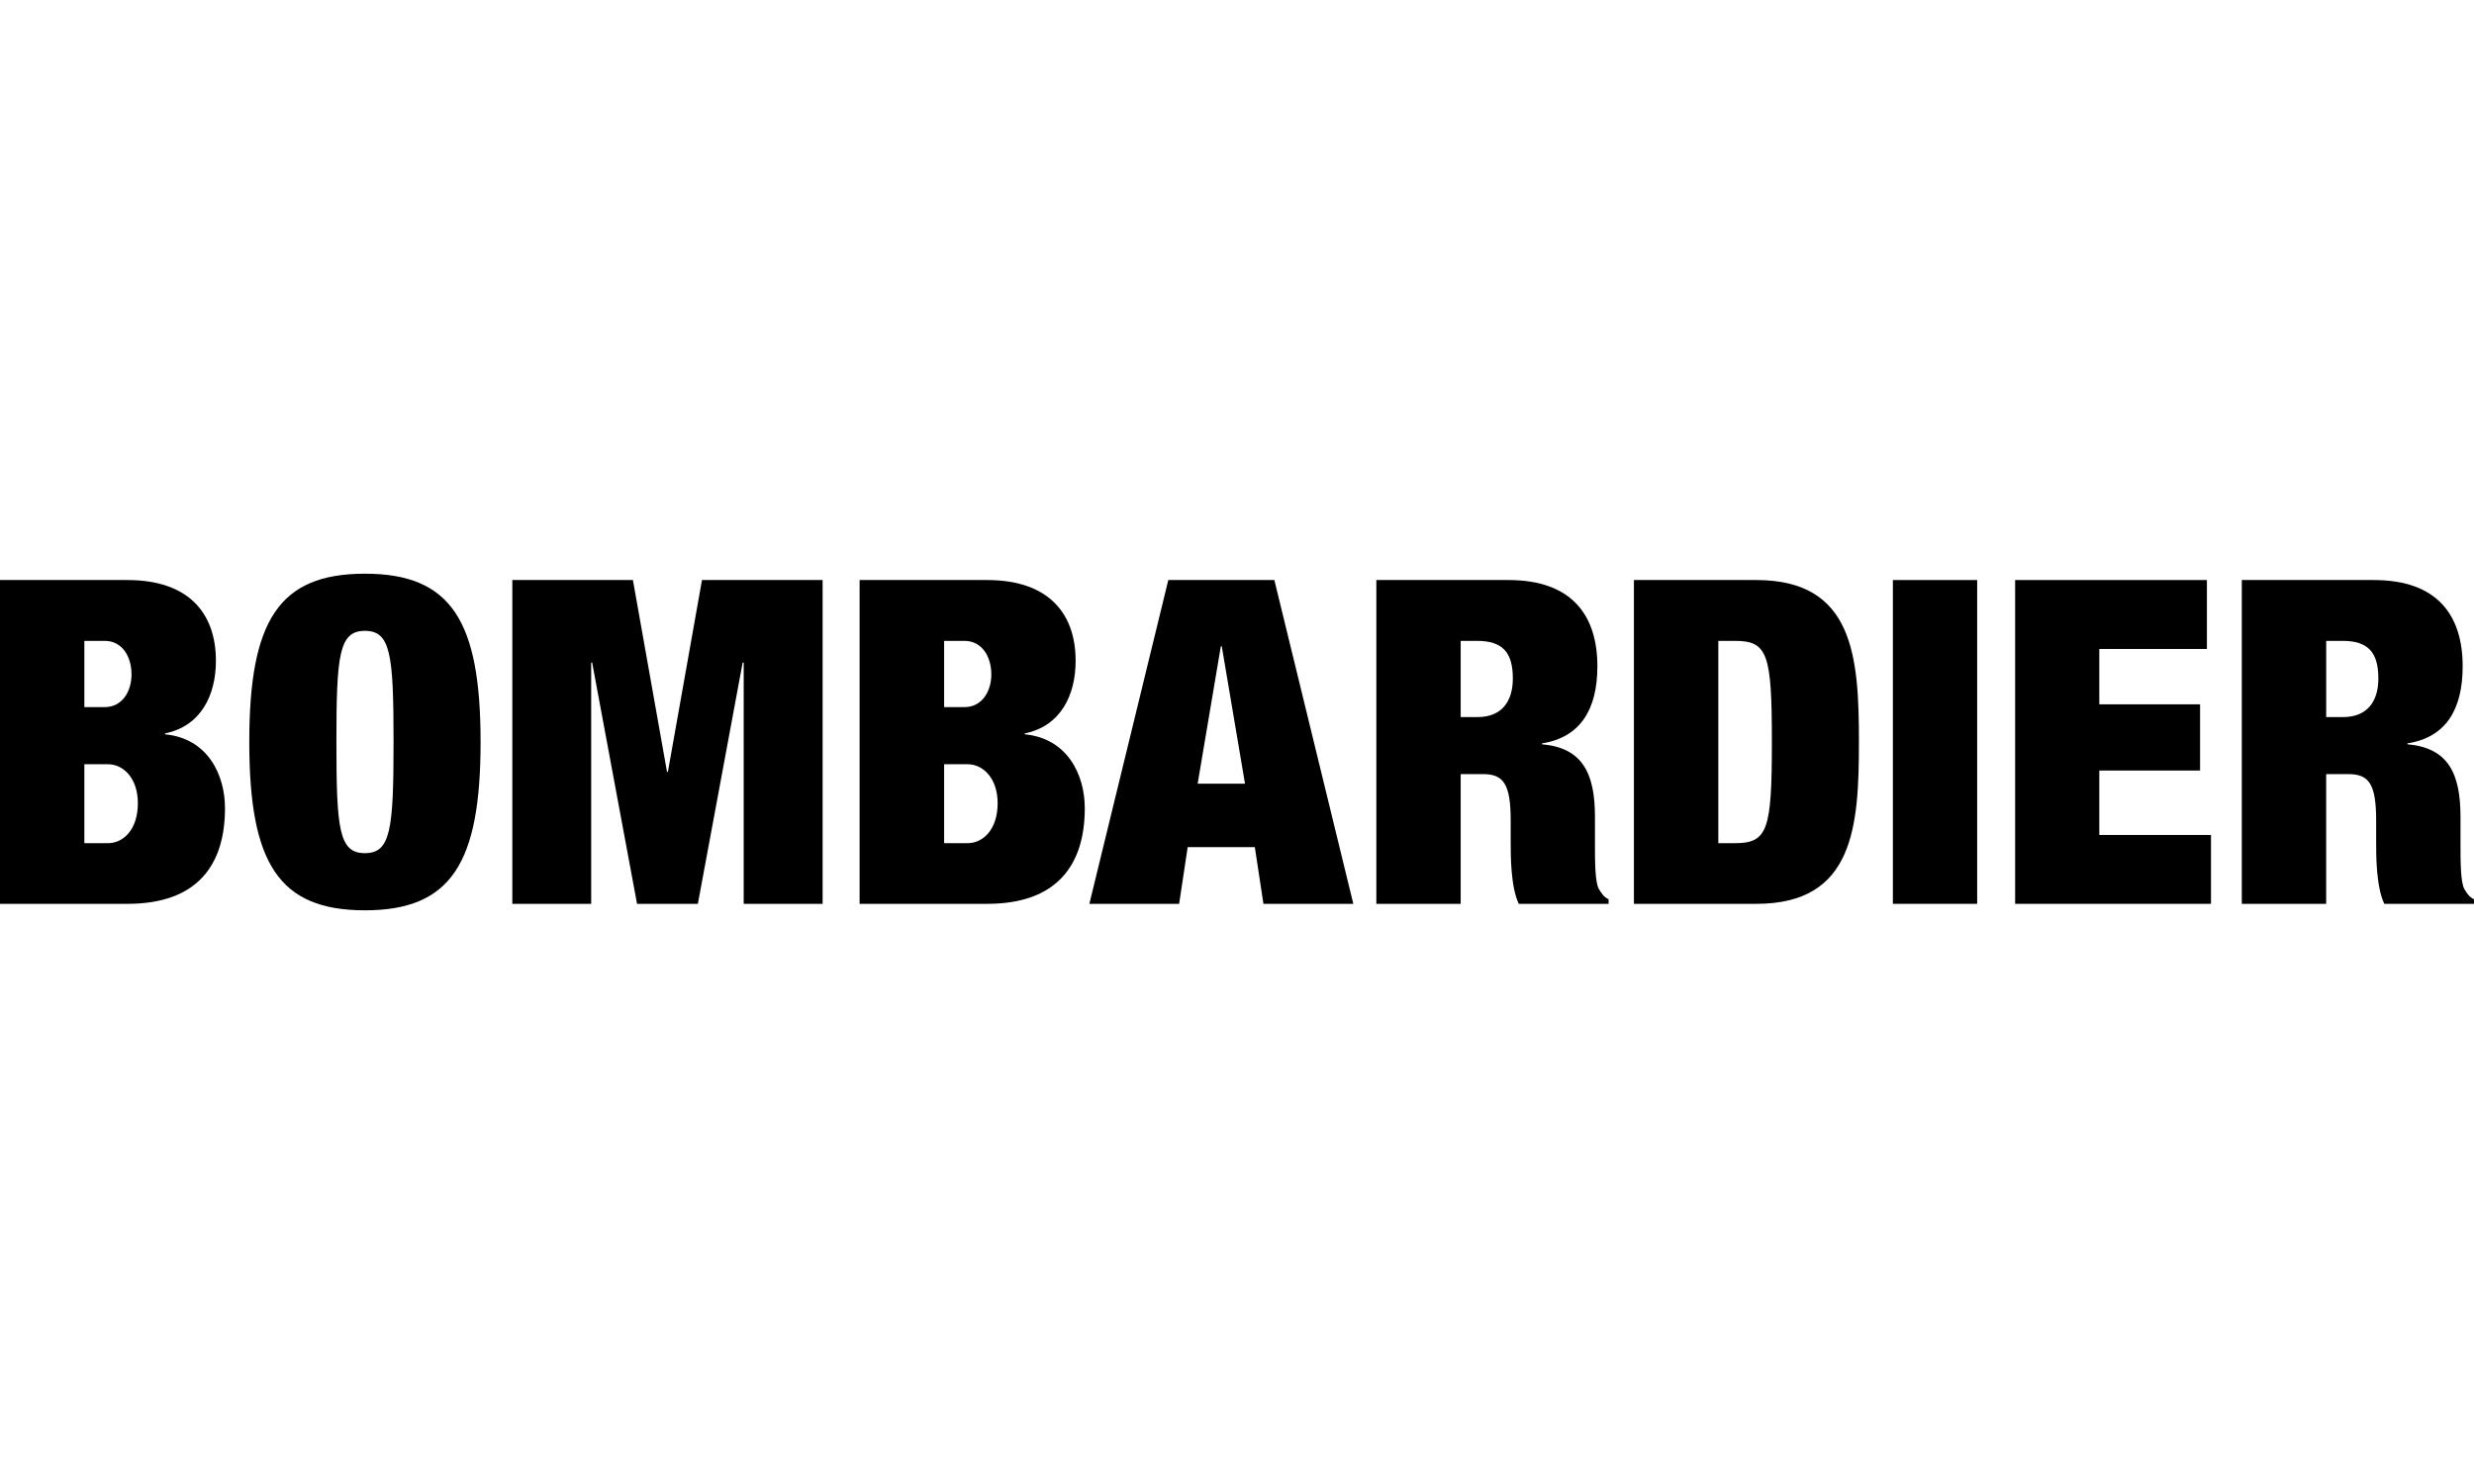
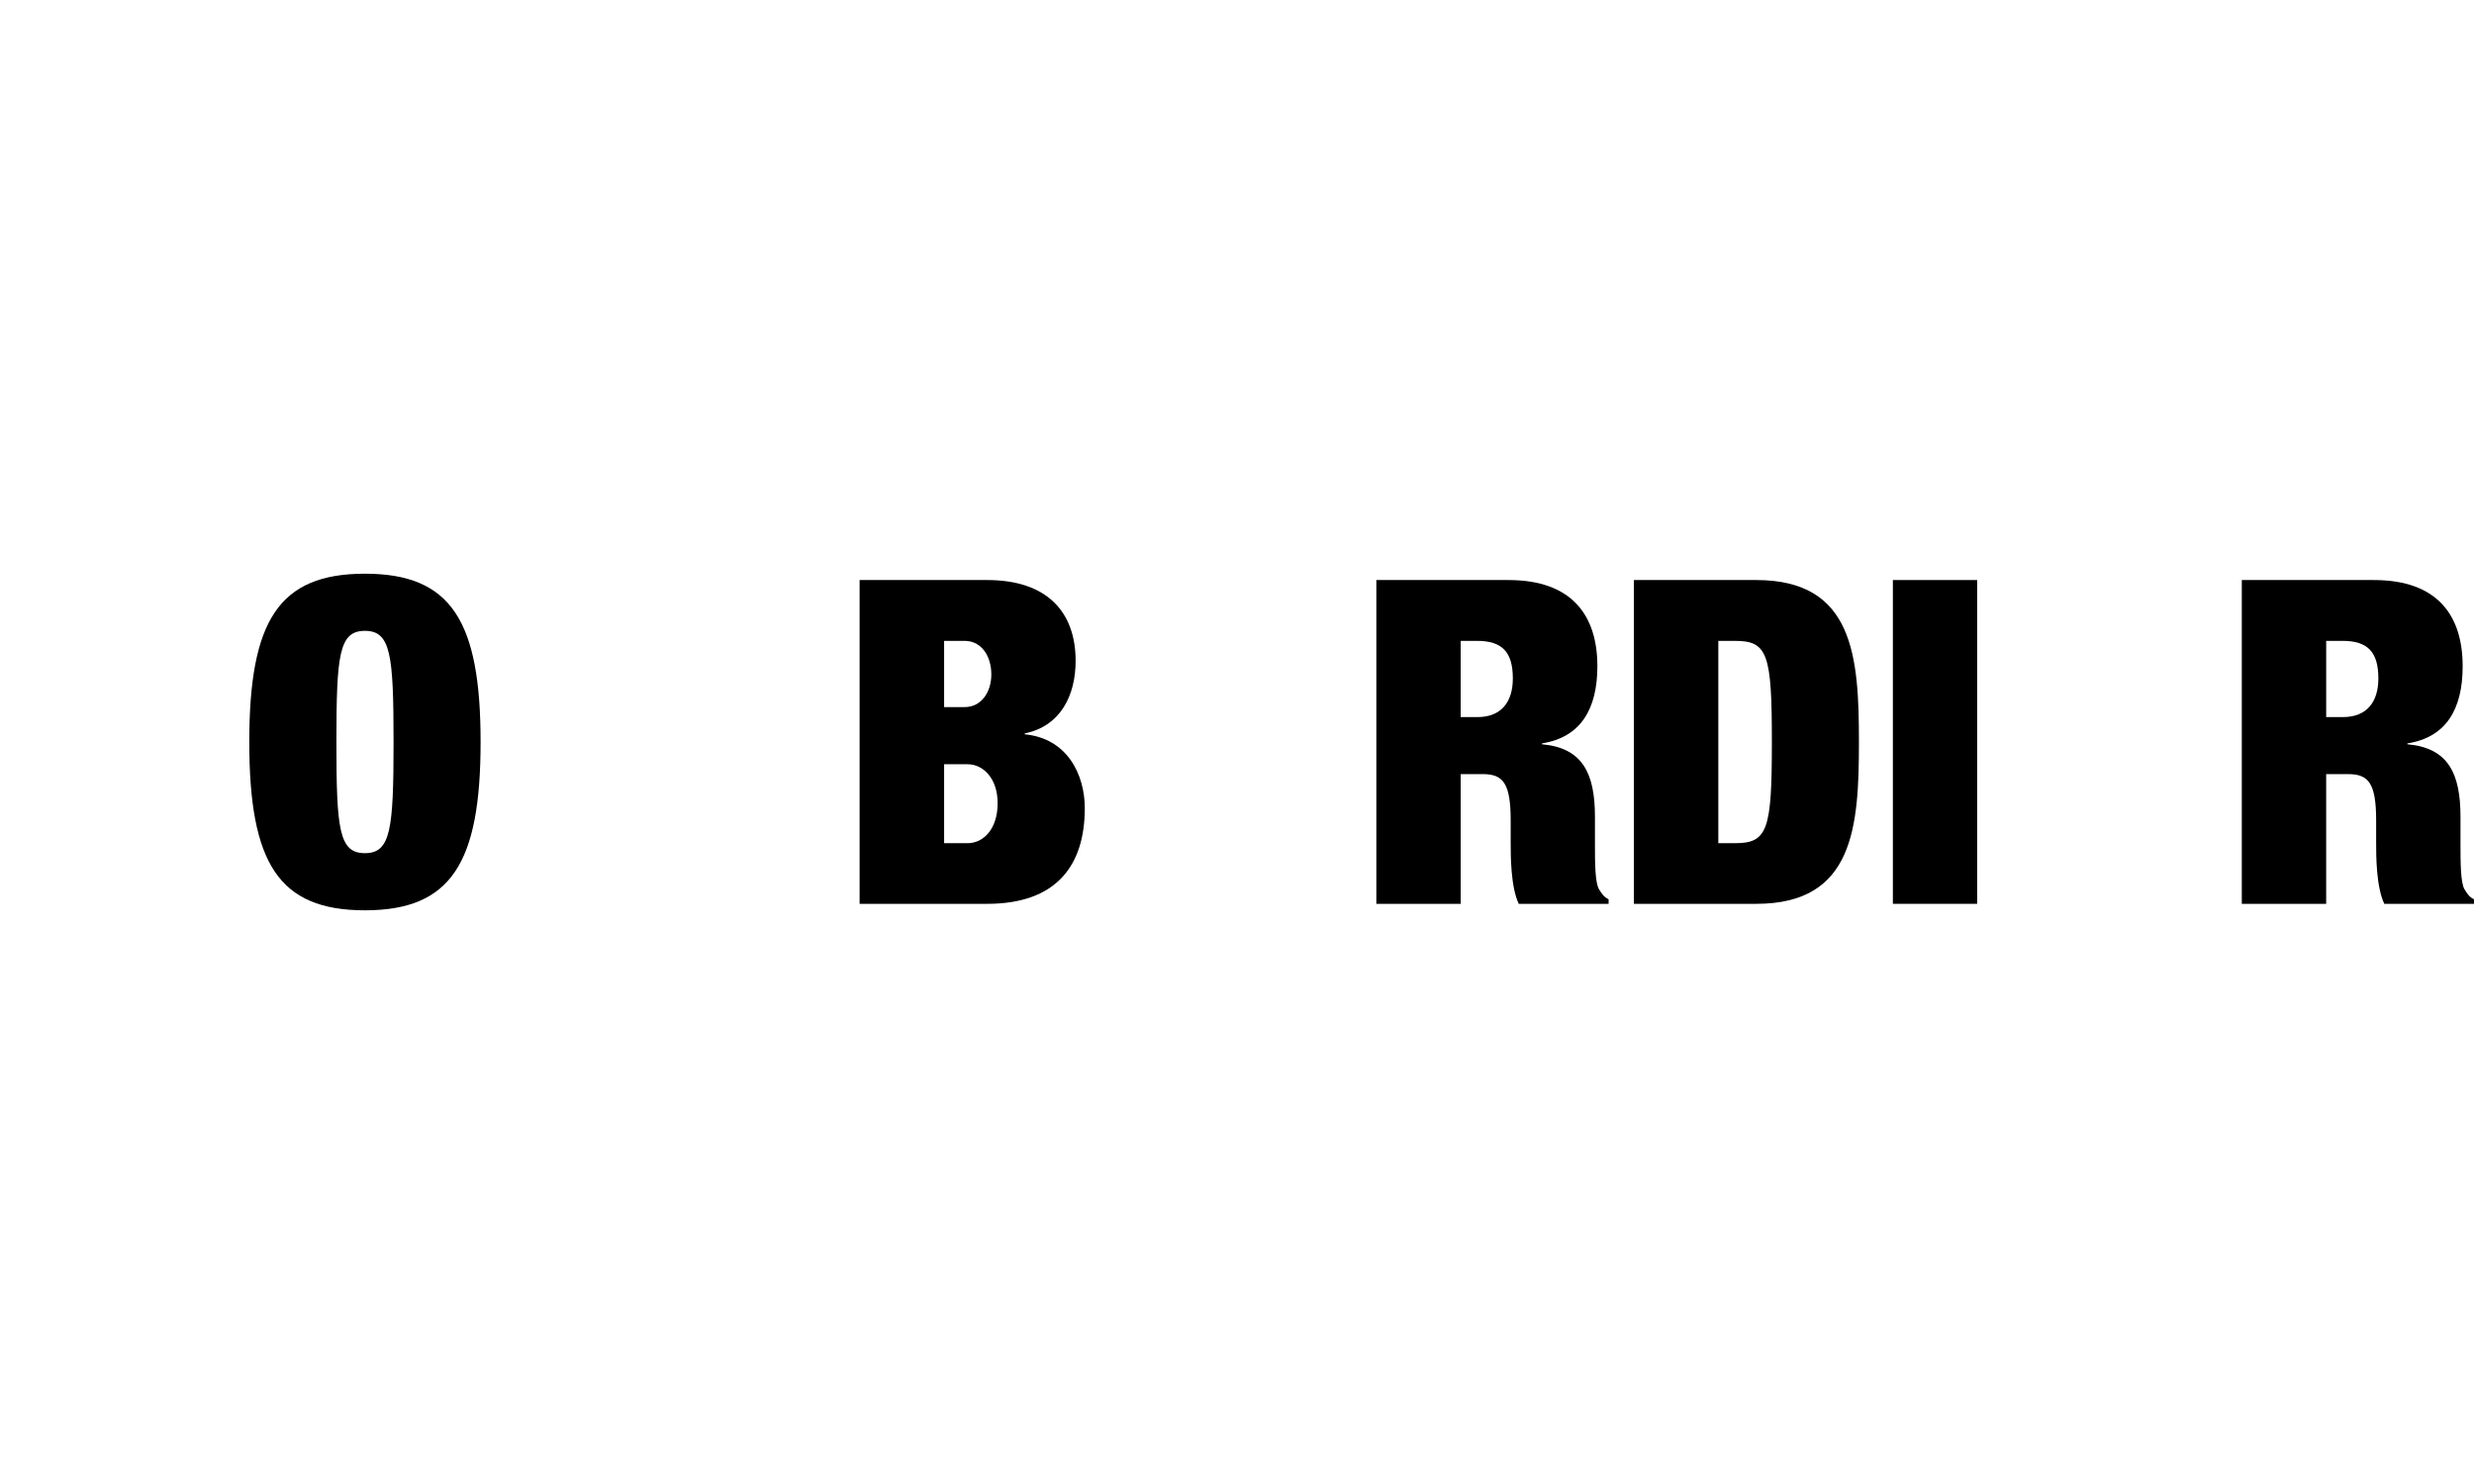
<svg xmlns="http://www.w3.org/2000/svg" id="svg2" version="1.1" viewBox="0 0 360 216">
  <defs>
    <style>
      .cls-1 {
        fill: #000;
        stroke-width: 0px;
      }
    </style>
  </defs>
  <g id="layer1">
    <g id="g3278">
-       <path id="path2530" class="cls-1" d="M12.273,122.727h3.443c2.237,0,4.346-1.991,4.346-5.816,0-3.641-2.108-5.672-4.346-5.672h-3.443v11.488ZM12.273,102.92h2.979c2.5,0,3.885-2.242,3.885-4.753,0-2.639-1.385-4.887-3.885-4.887h-2.979v9.639ZM0,84.427h18.542c8.79,0,12.876,4.702,12.876,11.764,0,5.002-2.183,9.495-7.402,10.558v.131c6.207.595,8.723,5.875,8.723,10.757,0,8.187-3.949,13.918-14.197,13.918H0v-47.128Z" />
      <path id="path2534" class="cls-1" d="M53.099,124.18c3.759,0,4.169-3.445,4.169-16.187s-.41-16.171-4.169-16.171-4.147,3.448-4.147,16.171.375,16.187,4.147,16.187M53.099,83.504c12.552,0,16.833,6.867,16.833,24.49s-4.281,24.503-16.833,24.503-16.825-6.861-16.825-24.503,4.284-24.49,16.825-24.49" />
-       <path id="path2538" class="cls-1" d="M74.552,84.427h17.545l4.962,27.922h.129l4.962-27.922h17.551v47.128h-11.483v-35.112h-.153l-6.516,35.112h-8.849l-6.532-35.112h-.142v35.112h-11.475v-47.128Z" />
-       <path id="path2542" class="cls-1" d="M137.382,122.727h3.424c2.24,0,4.364-1.991,4.364-5.816,0-3.641-2.125-5.672-4.364-5.672h-3.424v11.488ZM137.382,102.92h2.971c2.5,0,3.898-2.242,3.898-4.753,0-2.639-1.398-4.887-3.898-4.887h-2.971v9.639ZM125.085,84.427h18.563c8.766,0,12.87,4.702,12.87,11.764,0,5.002-2.175,9.495-7.4,10.558v.131c6.202.595,8.734,5.875,8.734,10.757,0,8.187-3.984,13.918-14.205,13.918h-18.563v-47.128Z" />
-       <path id="path2546" class="cls-1" d="M177.784,94.074h-.137l-3.373,19.989h6.891l-3.381-19.989ZM170.004,84.427h15.432l11.491,47.128h-13.079l-1.254-8.257h-9.768l-1.246,8.257h-13.063l11.488-47.128Z" />
+       <path id="path2542" class="cls-1" d="M137.382,122.727h3.424c2.24,0,4.364-1.991,4.364-5.816,0-3.641-2.125-5.672-4.364-5.672h-3.424ZM137.382,102.92h2.971c2.5,0,3.898-2.242,3.898-4.753,0-2.639-1.398-4.887-3.898-4.887h-2.971v9.639ZM125.085,84.427h18.563c8.766,0,12.87,4.702,12.87,11.764,0,5.002-2.175,9.495-7.4,10.558v.131c6.202.595,8.734,5.875,8.734,10.757,0,8.187-3.984,13.918-14.205,13.918h-18.563v-47.128Z" />
      <path id="path2550" class="cls-1" d="M212.55,104.373h2.459c3.48,0,5.128-2.24,5.128-5.621,0-3.823-1.514-5.473-5.222-5.473h-2.366v11.094ZM200.277,84.427h19.223c9.358,0,12.94,5.283,12.94,12.552,0,6.269-2.47,10.347-8.061,11.223v.129c5.937.525,7.708,4.268,7.708,10.572v4.011c0,2.443,0,5.602.605,6.548.343.509.6,1.05,1.382,1.436v.659h-13.077c-1.173-2.497-1.173-6.995-1.173-8.962v-3.188c0-5.342-1.072-6.733-4.024-6.733h-3.25v18.882h-12.273v-47.128Z" />
      <path id="path2554" class="cls-1" d="M250.038,122.727h2.451c4.755,0,5.342-1.991,5.342-14.735s-.587-14.711-5.342-14.711h-2.451v29.446ZM237.757,84.427h17.811c14.202,0,14.931,11.225,14.931,23.565s-.729,23.563-14.931,23.563h-17.811v-47.128Z" />
      <path id="path2556" class="cls-1" d="M275.438,84.426h12.265v47.128h-12.265v-47.128Z" />
-       <path id="path2560" class="cls-1" d="M293.229,84.427h27.906v10.031h-15.657v8.059h14.663v9.637h-14.663v9.377h16.251v10.025h-28.5v-47.128Z" />
      <path id="path2564" class="cls-1" d="M338.49,104.373h2.438c3.512,0,5.155-2.24,5.155-5.621,0-3.823-1.516-5.473-5.208-5.473h-2.384v11.094ZM326.214,84.427h19.204c9.39,0,12.932,5.283,12.932,12.552,0,6.269-2.425,10.347-8.04,11.223v.129c5.956.525,7.724,4.268,7.724,10.572v4.011c0,2.443,0,5.602.597,6.548.324.509.605,1.05,1.369,1.436v.659h-13.053c-1.187-2.497-1.187-6.995-1.187-8.962v-3.188c0-5.342-1.072-6.733-4.043-6.733h-3.228v18.882h-12.276v-47.128Z" />
    </g>
  </g>
</svg>